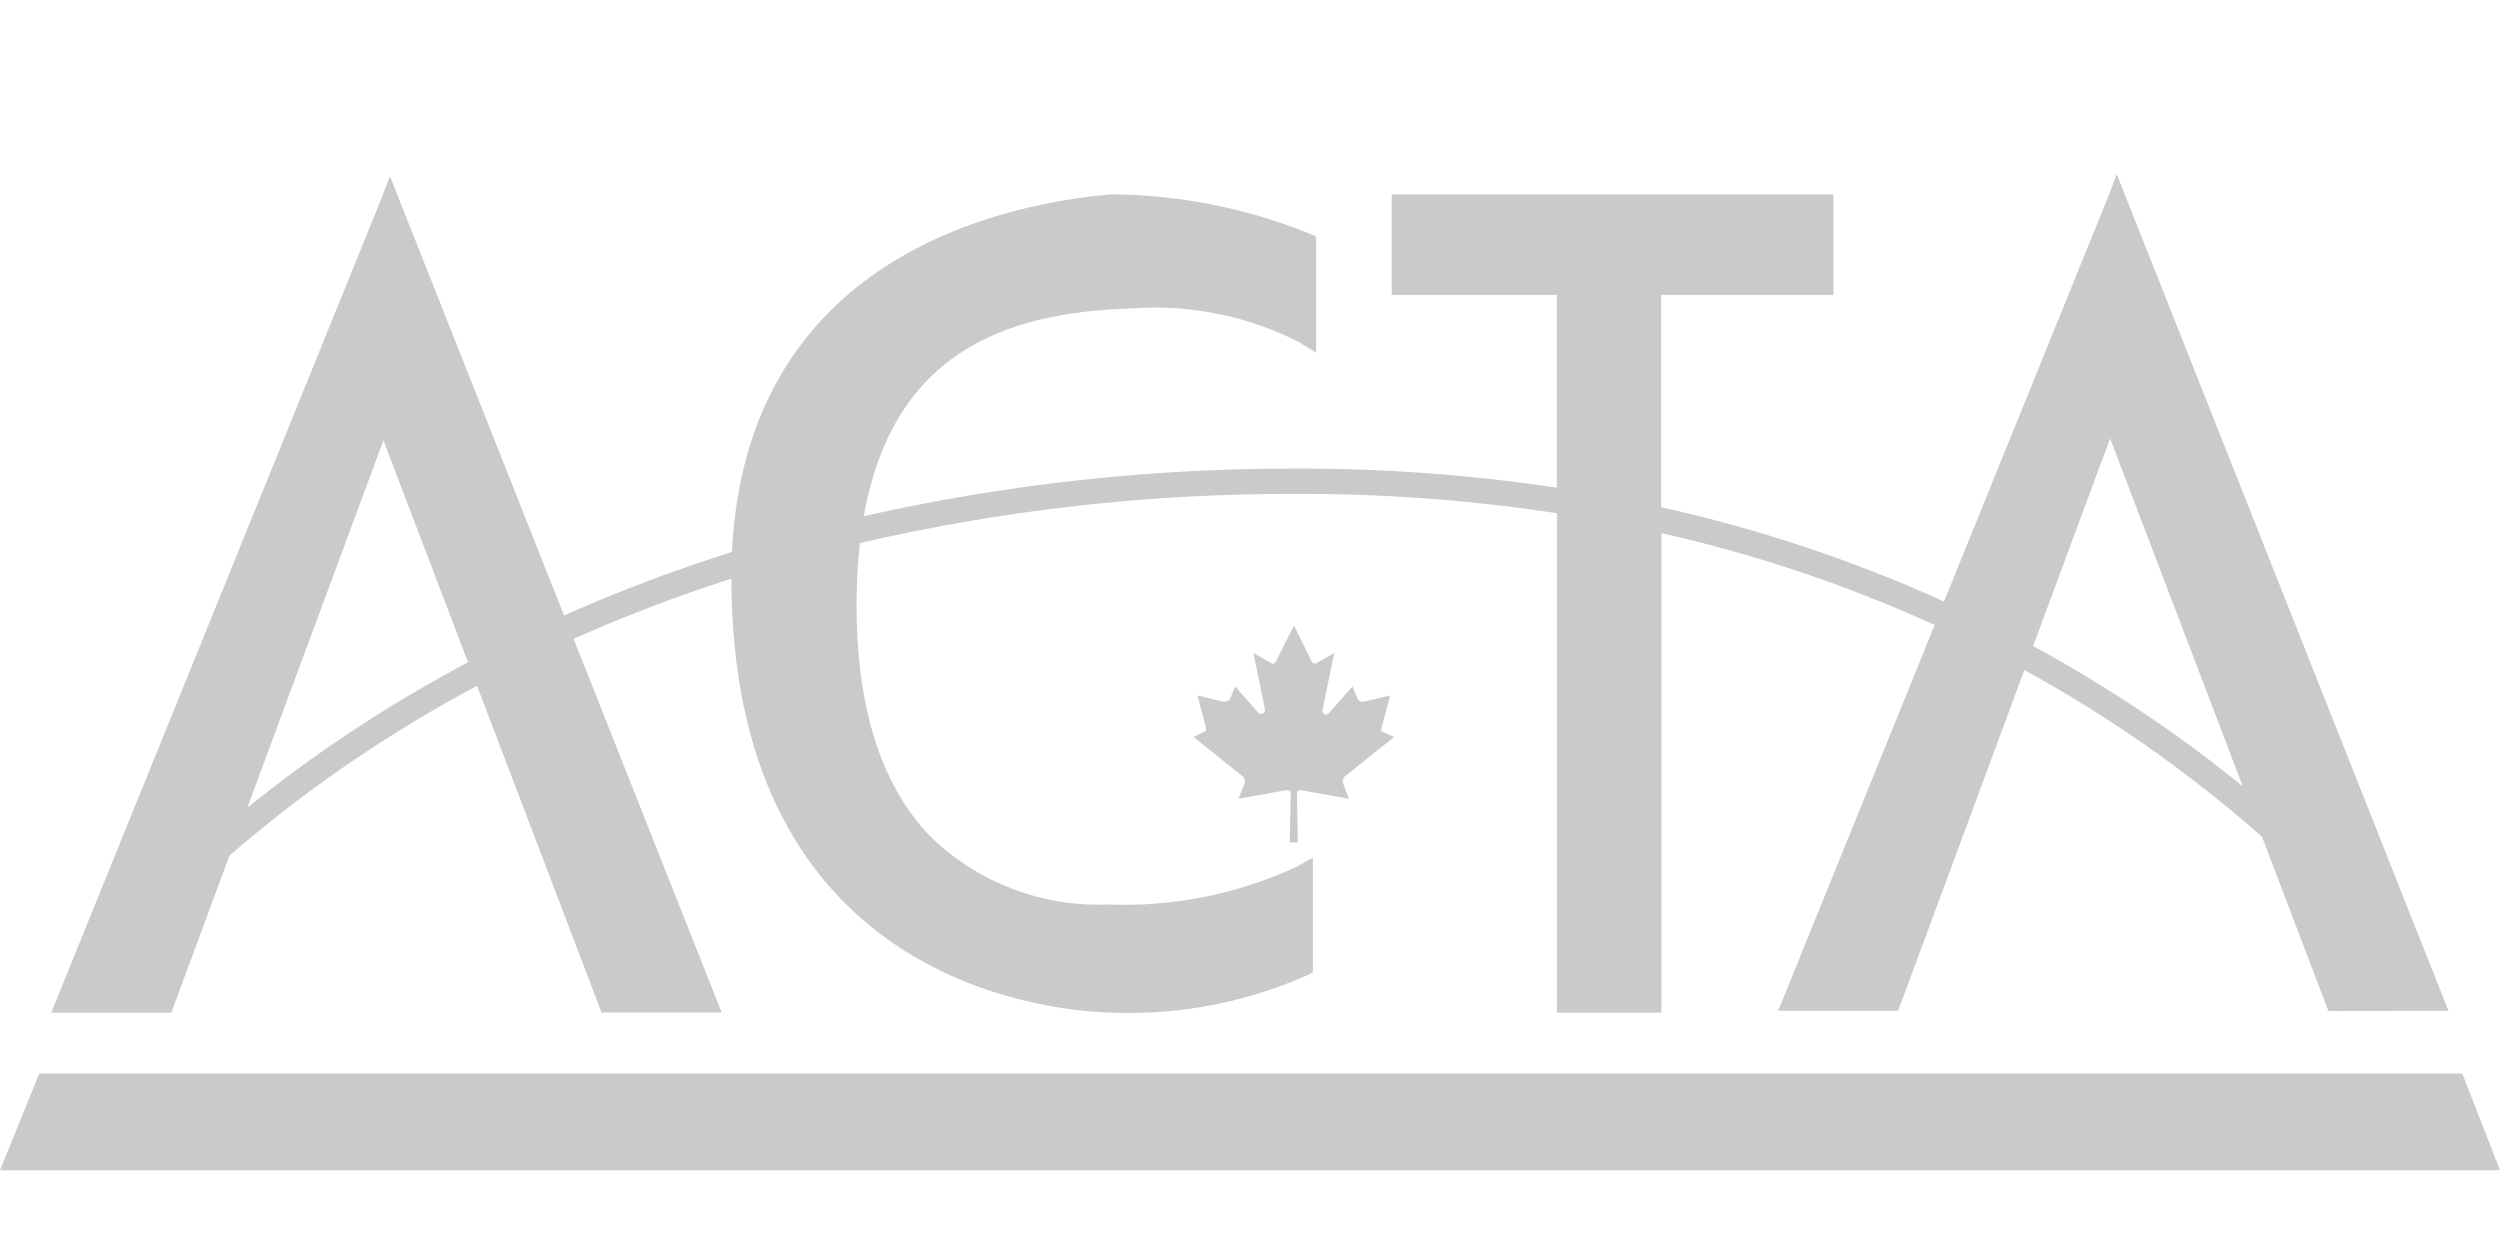
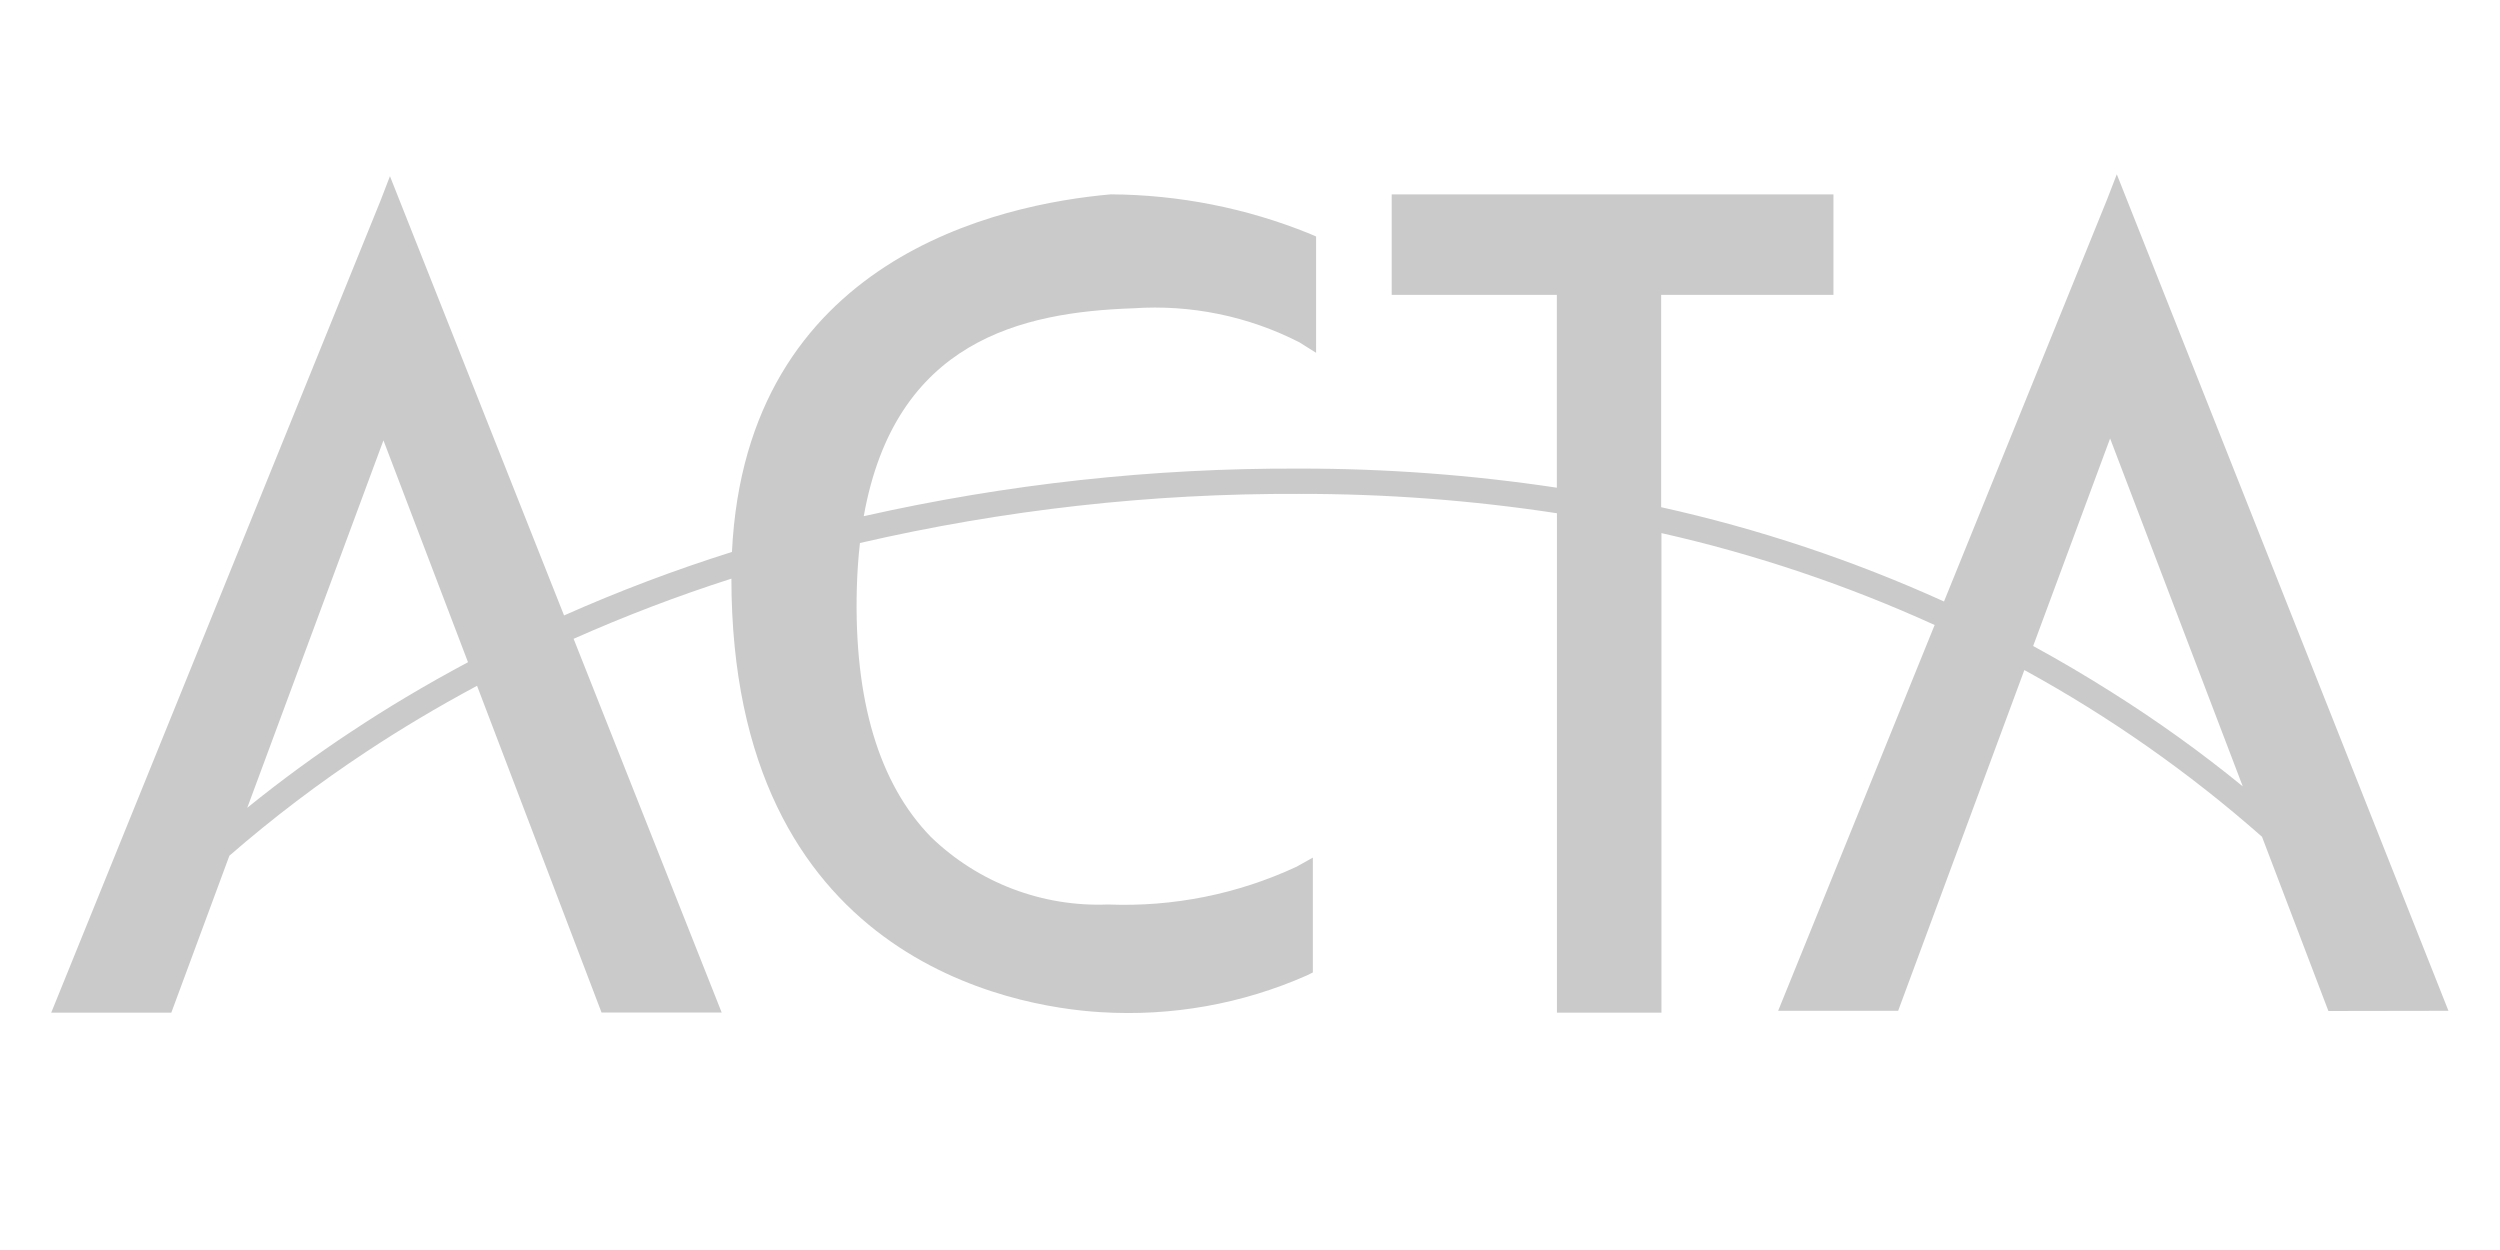
<svg xmlns="http://www.w3.org/2000/svg" width="50" height="25" viewBox="0 0 50 25" fill="none">
-   <path d="M48.969 20.216L42.336 3.486L42.144 3.983L38.88 12.03C37.065 11.207 35.169 10.575 33.223 10.144V5.898H36.669V3.888H27.834V5.898H31.137V9.754C29.429 9.497 27.704 9.369 25.977 9.372C23.05 9.36 20.13 9.68 17.275 10.324C17.902 6.811 20.435 6.242 22.665 6.166C23.814 6.087 24.962 6.322 25.987 6.846L26.322 7.056V4.73L26.188 4.672C24.926 4.161 23.578 3.895 22.216 3.887C20.002 4.083 14.924 5.164 14.639 11.039C13.496 11.399 12.375 11.823 11.281 12.309L7.799 3.524L7.607 4.022L1.024 20.254H3.426L4.588 17.114C5.458 16.358 6.378 15.66 7.341 15.025C7.989 14.597 8.721 14.155 9.541 13.716L12.031 20.251H14.434L11.472 12.776C12.502 12.319 13.555 11.917 14.628 11.573C14.633 19.193 20.275 20.139 22.008 20.243C23.425 20.333 24.844 20.081 26.143 19.506L26.257 19.449V17.152L25.932 17.334C24.753 17.883 23.461 18.142 22.162 18.09C21.511 18.116 20.861 18.01 20.252 17.778C19.643 17.546 19.088 17.193 18.619 16.74C17.575 15.668 17.079 13.994 17.136 11.773C17.145 11.451 17.166 11.147 17.199 10.86C20.078 10.195 23.024 9.865 25.979 9.878C27.706 9.875 29.431 10.004 31.139 10.265V20.254H33.229V10.662C35.108 11.086 36.939 11.702 38.693 12.5L35.563 20.216H37.963C37.963 20.216 39.306 16.586 40.487 13.401C42.19 14.333 43.784 15.451 45.24 16.735L46.568 20.22L48.968 20.216H48.969ZM7.035 14.626C6.314 15.102 5.616 15.613 4.945 16.156C6.075 13.104 7.458 9.372 7.669 8.807L9.36 13.244C8.49 13.709 7.716 14.174 7.035 14.627V14.626ZM42.23 13.842C41.718 13.518 41.195 13.21 40.663 12.92C41.413 10.894 42.063 9.141 42.202 8.769L44.855 15.727C44.02 15.045 43.143 14.416 42.23 13.842Z" fill="#CACACA" />
-   <path d="M26.236 13.231C26.243 13.247 26.255 13.26 26.271 13.267C26.288 13.274 26.306 13.274 26.322 13.268L26.685 13.058L26.455 14.178C26.446 14.194 26.444 14.213 26.448 14.232C26.453 14.25 26.464 14.266 26.479 14.277C26.495 14.287 26.514 14.291 26.532 14.289C26.551 14.286 26.568 14.277 26.58 14.263L27.049 13.727L27.154 13.985C27.192 14.033 27.221 14.033 27.278 14.033L27.805 13.908L27.632 14.55C27.612 14.588 27.632 14.635 27.652 14.635L27.882 14.74L26.924 15.506C26.898 15.521 26.878 15.544 26.866 15.571C26.854 15.599 26.851 15.629 26.857 15.659L26.981 15.975L26.024 15.803C25.957 15.803 25.938 15.84 25.938 15.85L25.958 16.846H25.795L25.815 15.85C25.815 15.83 25.795 15.803 25.728 15.803L24.771 15.975L24.895 15.659C24.9 15.629 24.897 15.599 24.885 15.572C24.873 15.545 24.853 15.522 24.828 15.506L23.871 14.74L24.081 14.635C24.119 14.635 24.129 14.588 24.119 14.55L23.947 13.908L24.455 14.033C24.481 14.037 24.507 14.034 24.532 14.026C24.557 14.017 24.58 14.003 24.598 13.985L24.703 13.727L25.173 14.263C25.186 14.273 25.203 14.279 25.22 14.28C25.236 14.28 25.253 14.275 25.267 14.266C25.281 14.256 25.291 14.242 25.297 14.226C25.302 14.21 25.302 14.193 25.297 14.177L25.067 13.057L25.431 13.268C25.469 13.288 25.498 13.268 25.516 13.23L25.88 12.512L26.234 13.23M50 23.405H0L0.785 21.471H49.246L50 23.405Z" fill="#CACACA" />
+   <path d="M48.969 20.216L42.336 3.486L42.144 3.983L38.88 12.03C37.065 11.207 35.169 10.575 33.223 10.144V5.898H36.669V3.888H27.834V5.898H31.137V9.754C29.429 9.497 27.704 9.369 25.977 9.372C23.05 9.36 20.13 9.68 17.275 10.324C17.902 6.811 20.435 6.242 22.665 6.166C23.814 6.087 24.962 6.322 25.987 6.846L26.322 7.056V4.73L26.188 4.672C24.926 4.161 23.578 3.895 22.216 3.887C20.002 4.083 14.924 5.164 14.639 11.039C13.496 11.399 12.375 11.823 11.281 12.309L7.799 3.524L7.607 4.022L1.024 20.254H3.426L4.588 17.114C5.458 16.358 6.378 15.66 7.341 15.025C7.989 14.597 8.721 14.155 9.541 13.716L12.031 20.251H14.434L11.472 12.776C12.502 12.319 13.555 11.917 14.628 11.573C14.633 19.193 20.275 20.139 22.008 20.243C23.425 20.333 24.844 20.081 26.143 19.506L26.257 19.449V17.152L25.932 17.334C24.753 17.883 23.461 18.142 22.162 18.09C21.511 18.116 20.861 18.01 20.252 17.778C19.643 17.546 19.088 17.193 18.619 16.74C17.575 15.668 17.079 13.994 17.136 11.773C17.145 11.451 17.166 11.147 17.199 10.86C20.078 10.195 23.024 9.865 25.979 9.878C27.706 9.875 29.431 10.004 31.139 10.265V20.254H33.229V10.662C35.108 11.086 36.939 11.702 38.693 12.5L35.563 20.216H37.963C37.963 20.216 39.306 16.586 40.487 13.401C42.19 14.333 43.784 15.451 45.24 16.735L46.568 20.22L48.968 20.216H48.969ZM7.035 14.626C6.314 15.102 5.616 15.613 4.945 16.156C6.075 13.104 7.458 9.372 7.669 8.807L9.36 13.244C8.49 13.709 7.716 14.174 7.035 14.627V14.626ZM42.23 13.842C41.718 13.518 41.195 13.21 40.663 12.92C41.413 10.894 42.063 9.141 42.202 8.769L44.855 15.727C44.02 15.045 43.143 14.416 42.23 13.842" fill="#CACACA" />
</svg>